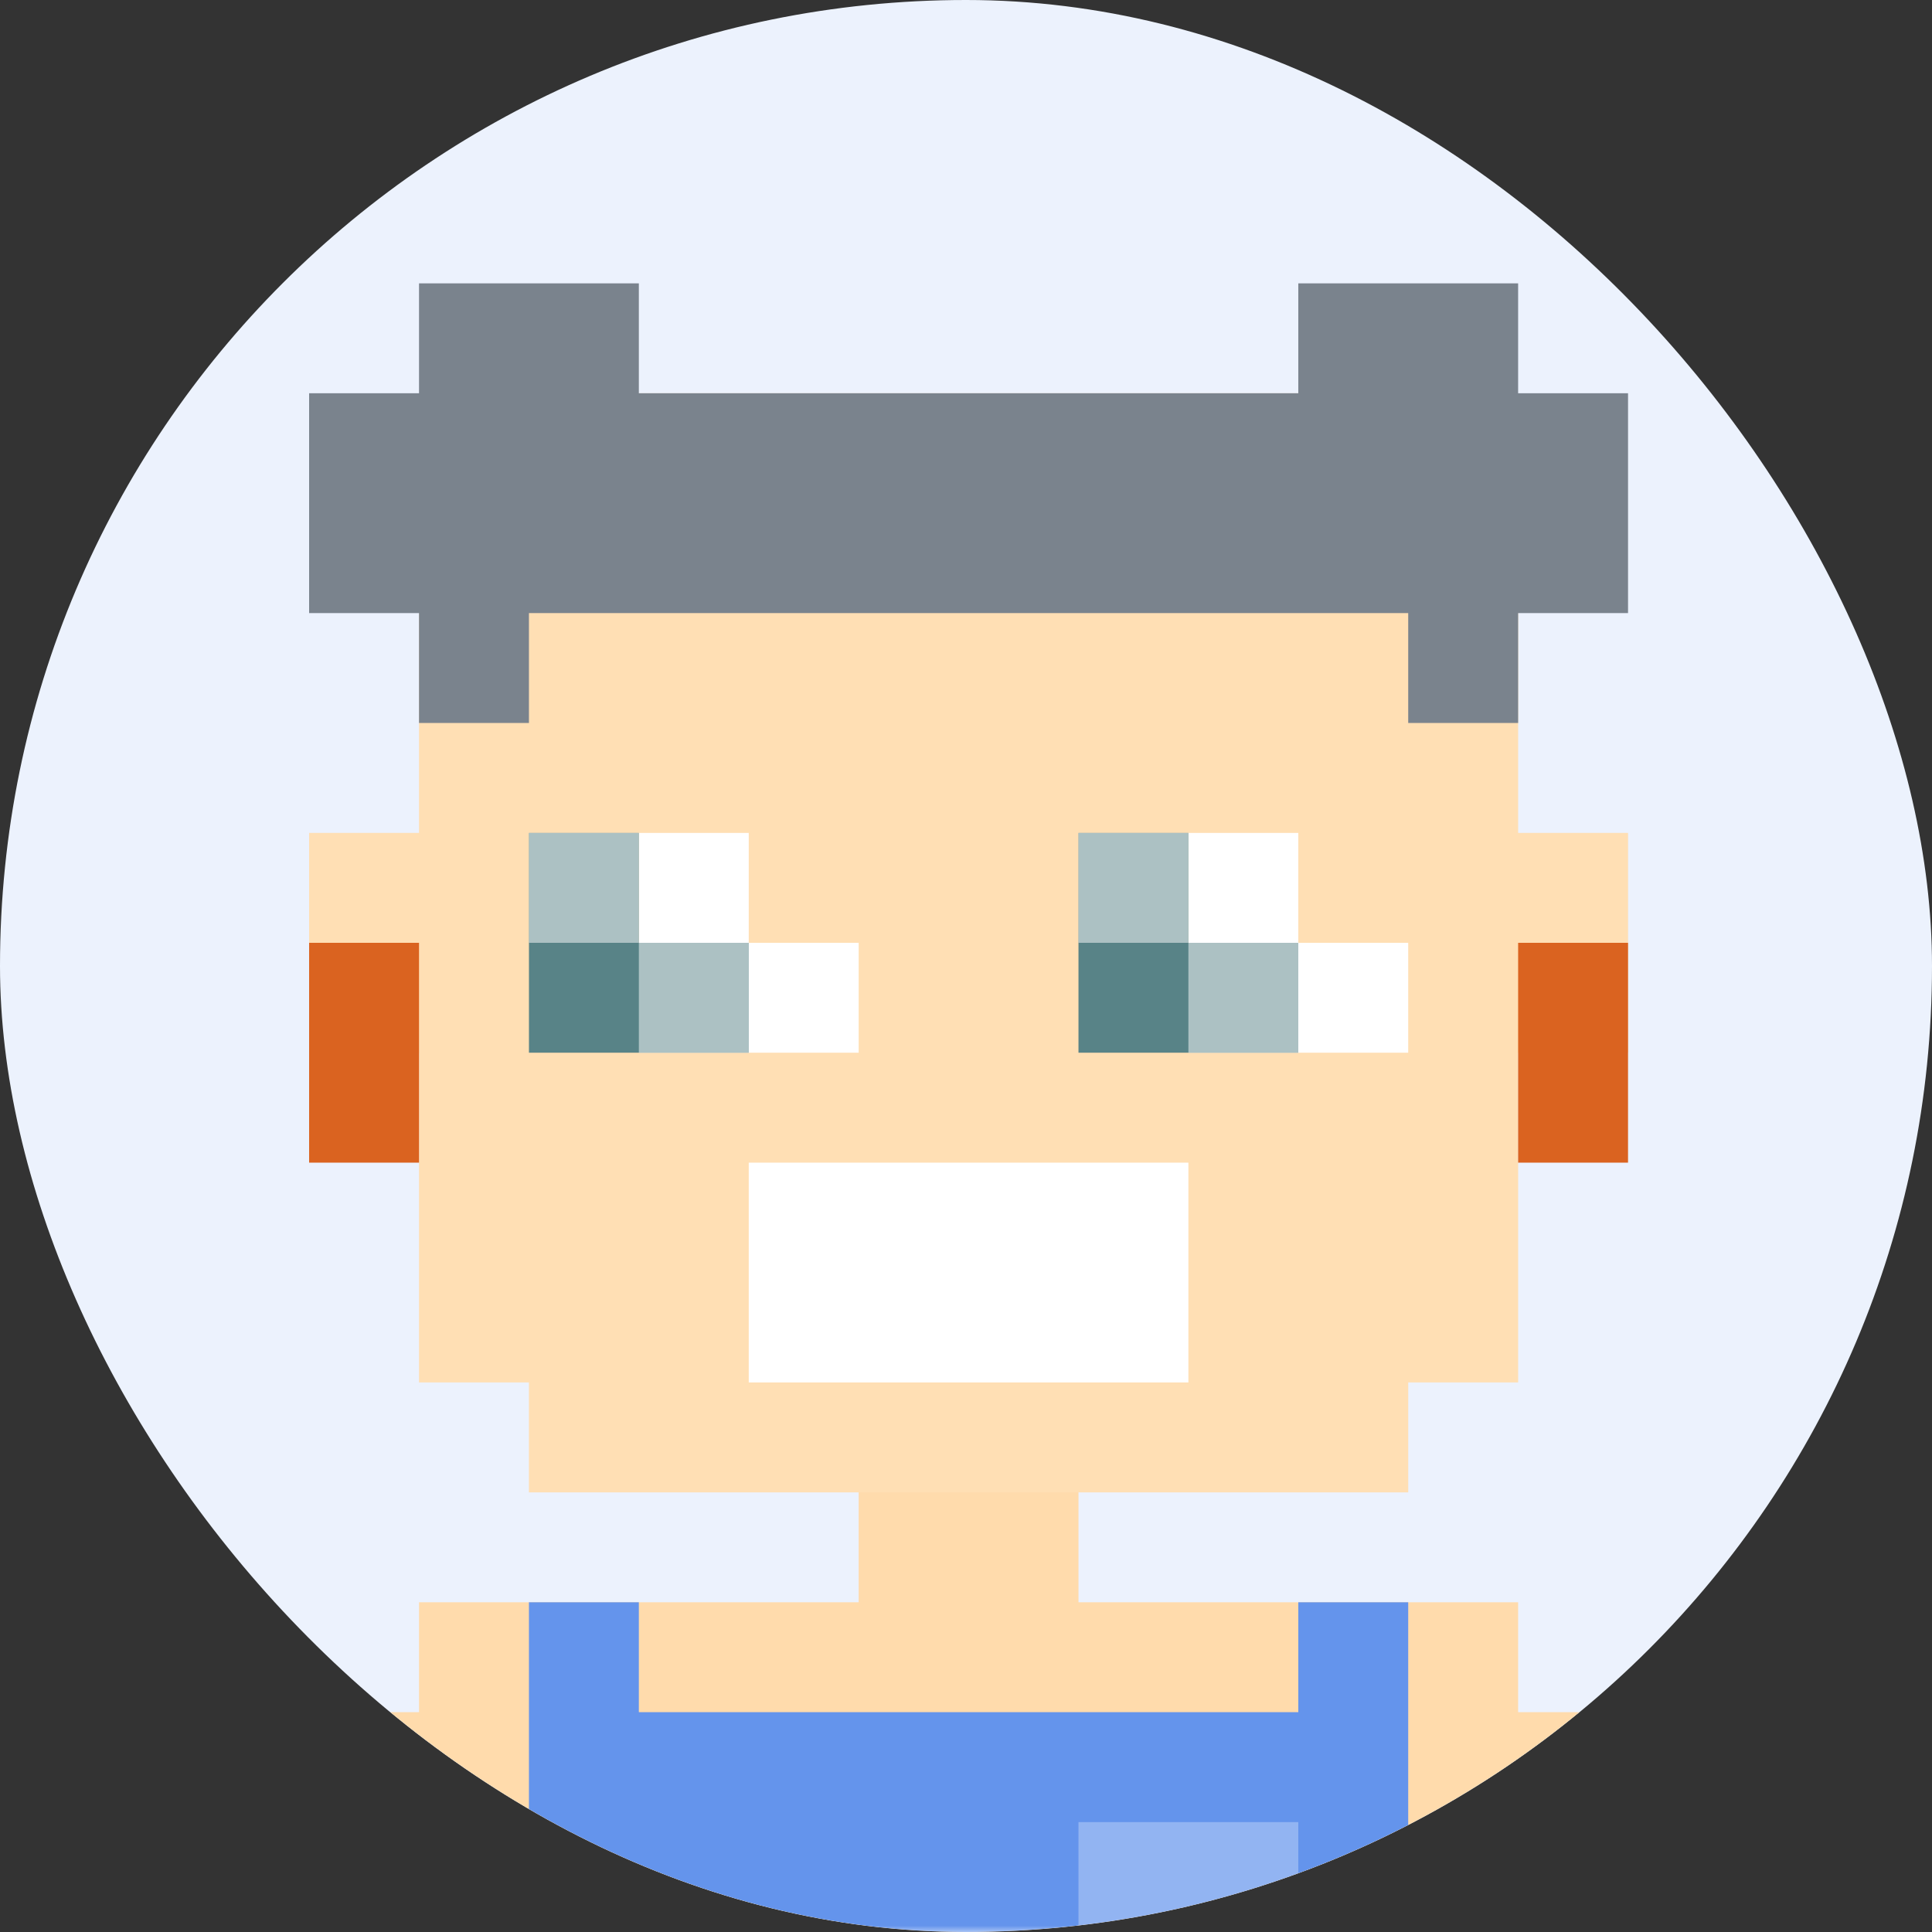
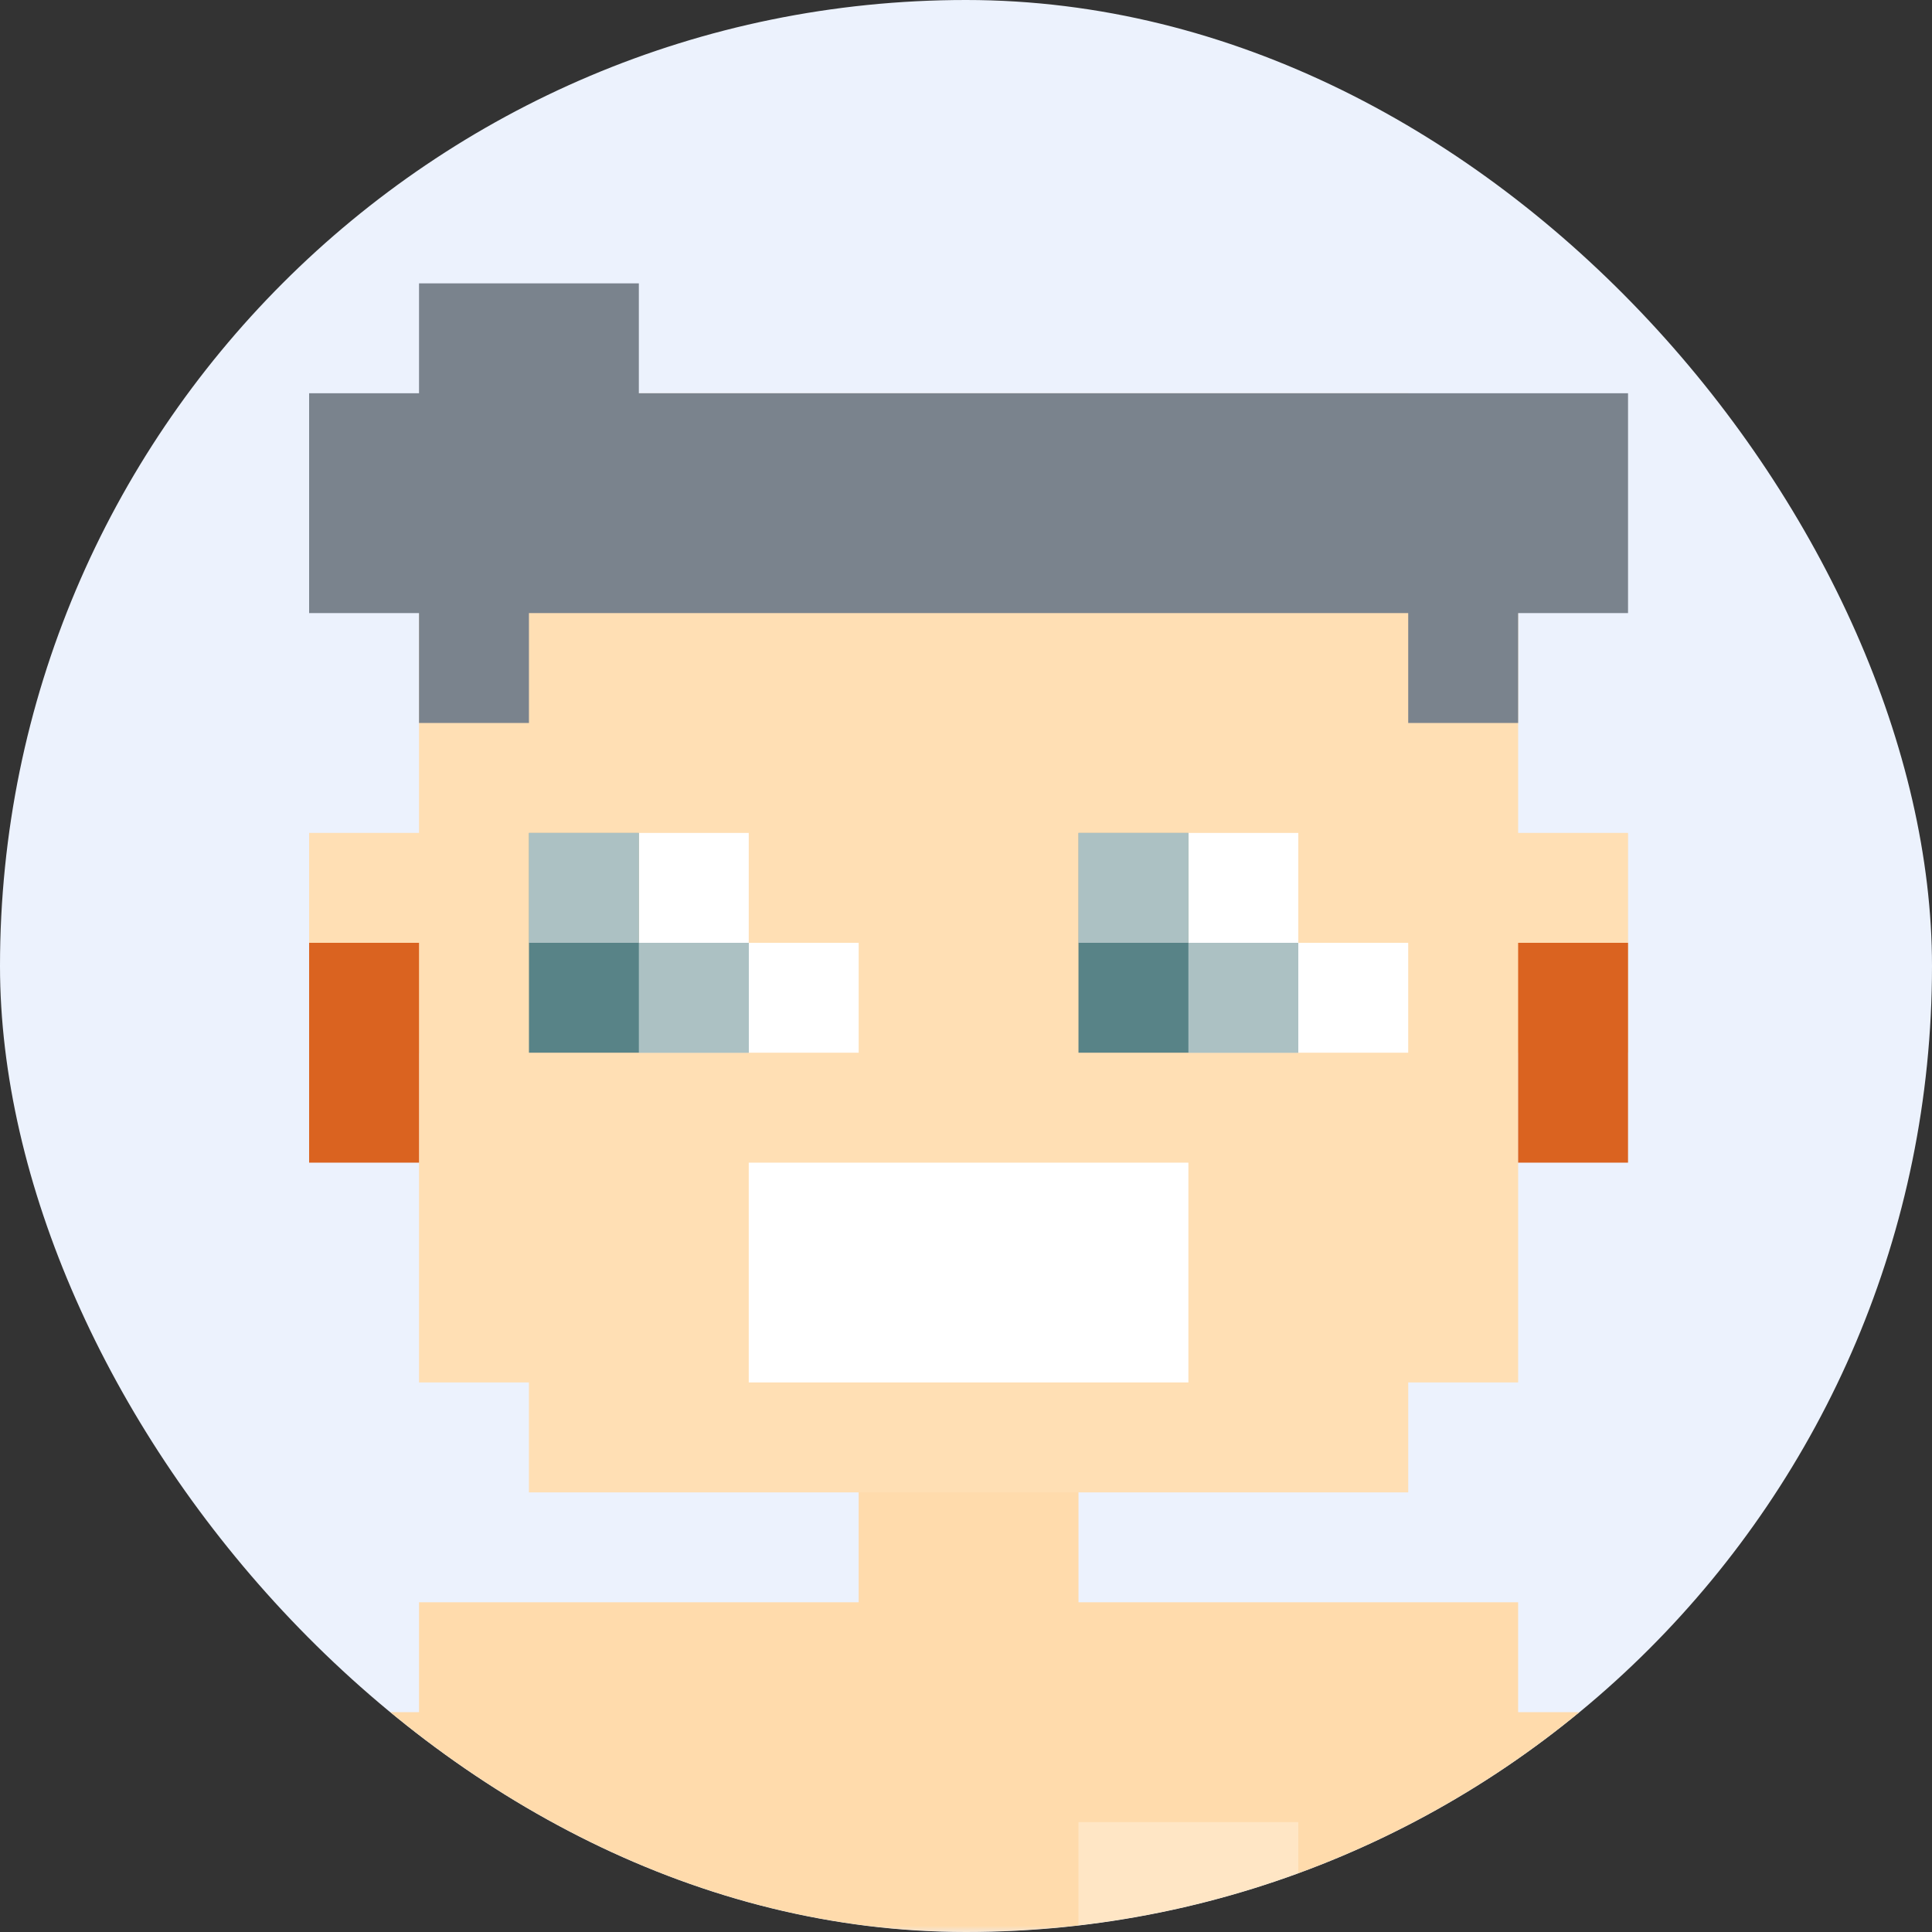
<svg xmlns="http://www.w3.org/2000/svg" width="150" height="150" viewBox="0 0 150 150" fill="none">
  <rect x="0" y="0" width="150" height="150" fill="#333333" stroke="none" />
  <g clip-path="url(#clip0_769_5765)">
    <rect width="150" height="150" rx="75" fill="#ECF2FD" />
    <mask id="mask0_769_5765" style="mask-type:alpha" maskUnits="userSpaceOnUse" x="0" y="0" width="150" height="150">
      <path d="M150 0H0V150H150V0Z" fill="#F7EBFF" />
    </mask>
    <g mask="url(#mask0_769_5765)">
      <path d="M41.067 30.533H109.333V39.067H117.867V64.667H126.4V81.733H117.867V107.333H109.333V115.867H83.733V124.4H117.867V132.933H126.4V150H24V132.933H32.533V124.4H66.667V115.867H41.067V107.333H32.533V81.733H24V64.667H32.533V39.067H41.067V30.533Z" fill="#FFDBAC" />
      <path d="M41.067 30.533H109.333V39.067H117.867V64.667H126.4V81.733H117.867V107.333H109.333V115.867H41.067V107.333H32.533V81.733H24V64.667H32.533V39.067H41.067V30.533Z" fill="white" fill-opacity="0.1" />
-       <path d="M49.6 22H32.533V30.533H24V47.6H32.533V56.133H41.067V47.6H109.333V56.133H117.867V47.6H126.4V30.533H117.867V22H100.8V30.533H49.6V22Z" fill="#7A838D" />
-       <path d="M41.067 124.4H49.6V132.933H100.8V124.4H109.333V150H41.067V124.4Z" fill="#6494EC" />
+       <path d="M49.6 22H32.533V30.533H24V47.6H32.533V56.133H41.067V47.6H109.333V56.133H117.867V47.6H126.4V30.533H117.867V22V30.533H49.6V22Z" fill="#7A838D" />
      <path d="M83.733 141.467H100.8V150H83.733V141.467Z" fill="white" fill-opacity="0.3" />
      <path d="M58.133 90.267V107.333H92.267V90.267H58.133Z" fill="white" />
      <path fill-rule="evenodd" clip-rule="evenodd" d="M100.8 64.667H92.267V81.733H109.333V73.2H100.8V64.667ZM58.133 64.667H49.6V81.733H66.667V73.2H58.133V64.667Z" fill="white" />
      <path fill-rule="evenodd" clip-rule="evenodd" d="M92.267 64.667V73.2H100.8V81.733H83.733V64.667H92.267ZM49.6 64.667V73.2H58.133V81.733H41.067V64.667H49.6Z" fill="#588387" />
      <path fill-rule="evenodd" clip-rule="evenodd" d="M92.267 64.667V73.2H83.733V64.667H92.267ZM100.8 73.2V81.733H92.267V73.2H100.8ZM49.6 64.667V73.2H41.067V64.667H49.6ZM58.133 73.2V81.733H49.6V73.2H58.133Z" fill="white" fill-opacity="0.5" />
      <path d="M117.867 73.2H126.4V90.267H117.867V73.2Z" fill="#DA6320" />
      <path d="M24 73.2H32.533V90.267H24V73.2Z" fill="#DA6320" />
    </g>
  </g>
  <defs>
    <clipPath id="clip0_769_5765">
      <rect width="150" height="150" rx="75" fill="white" />
    </clipPath>
  </defs>
</svg>